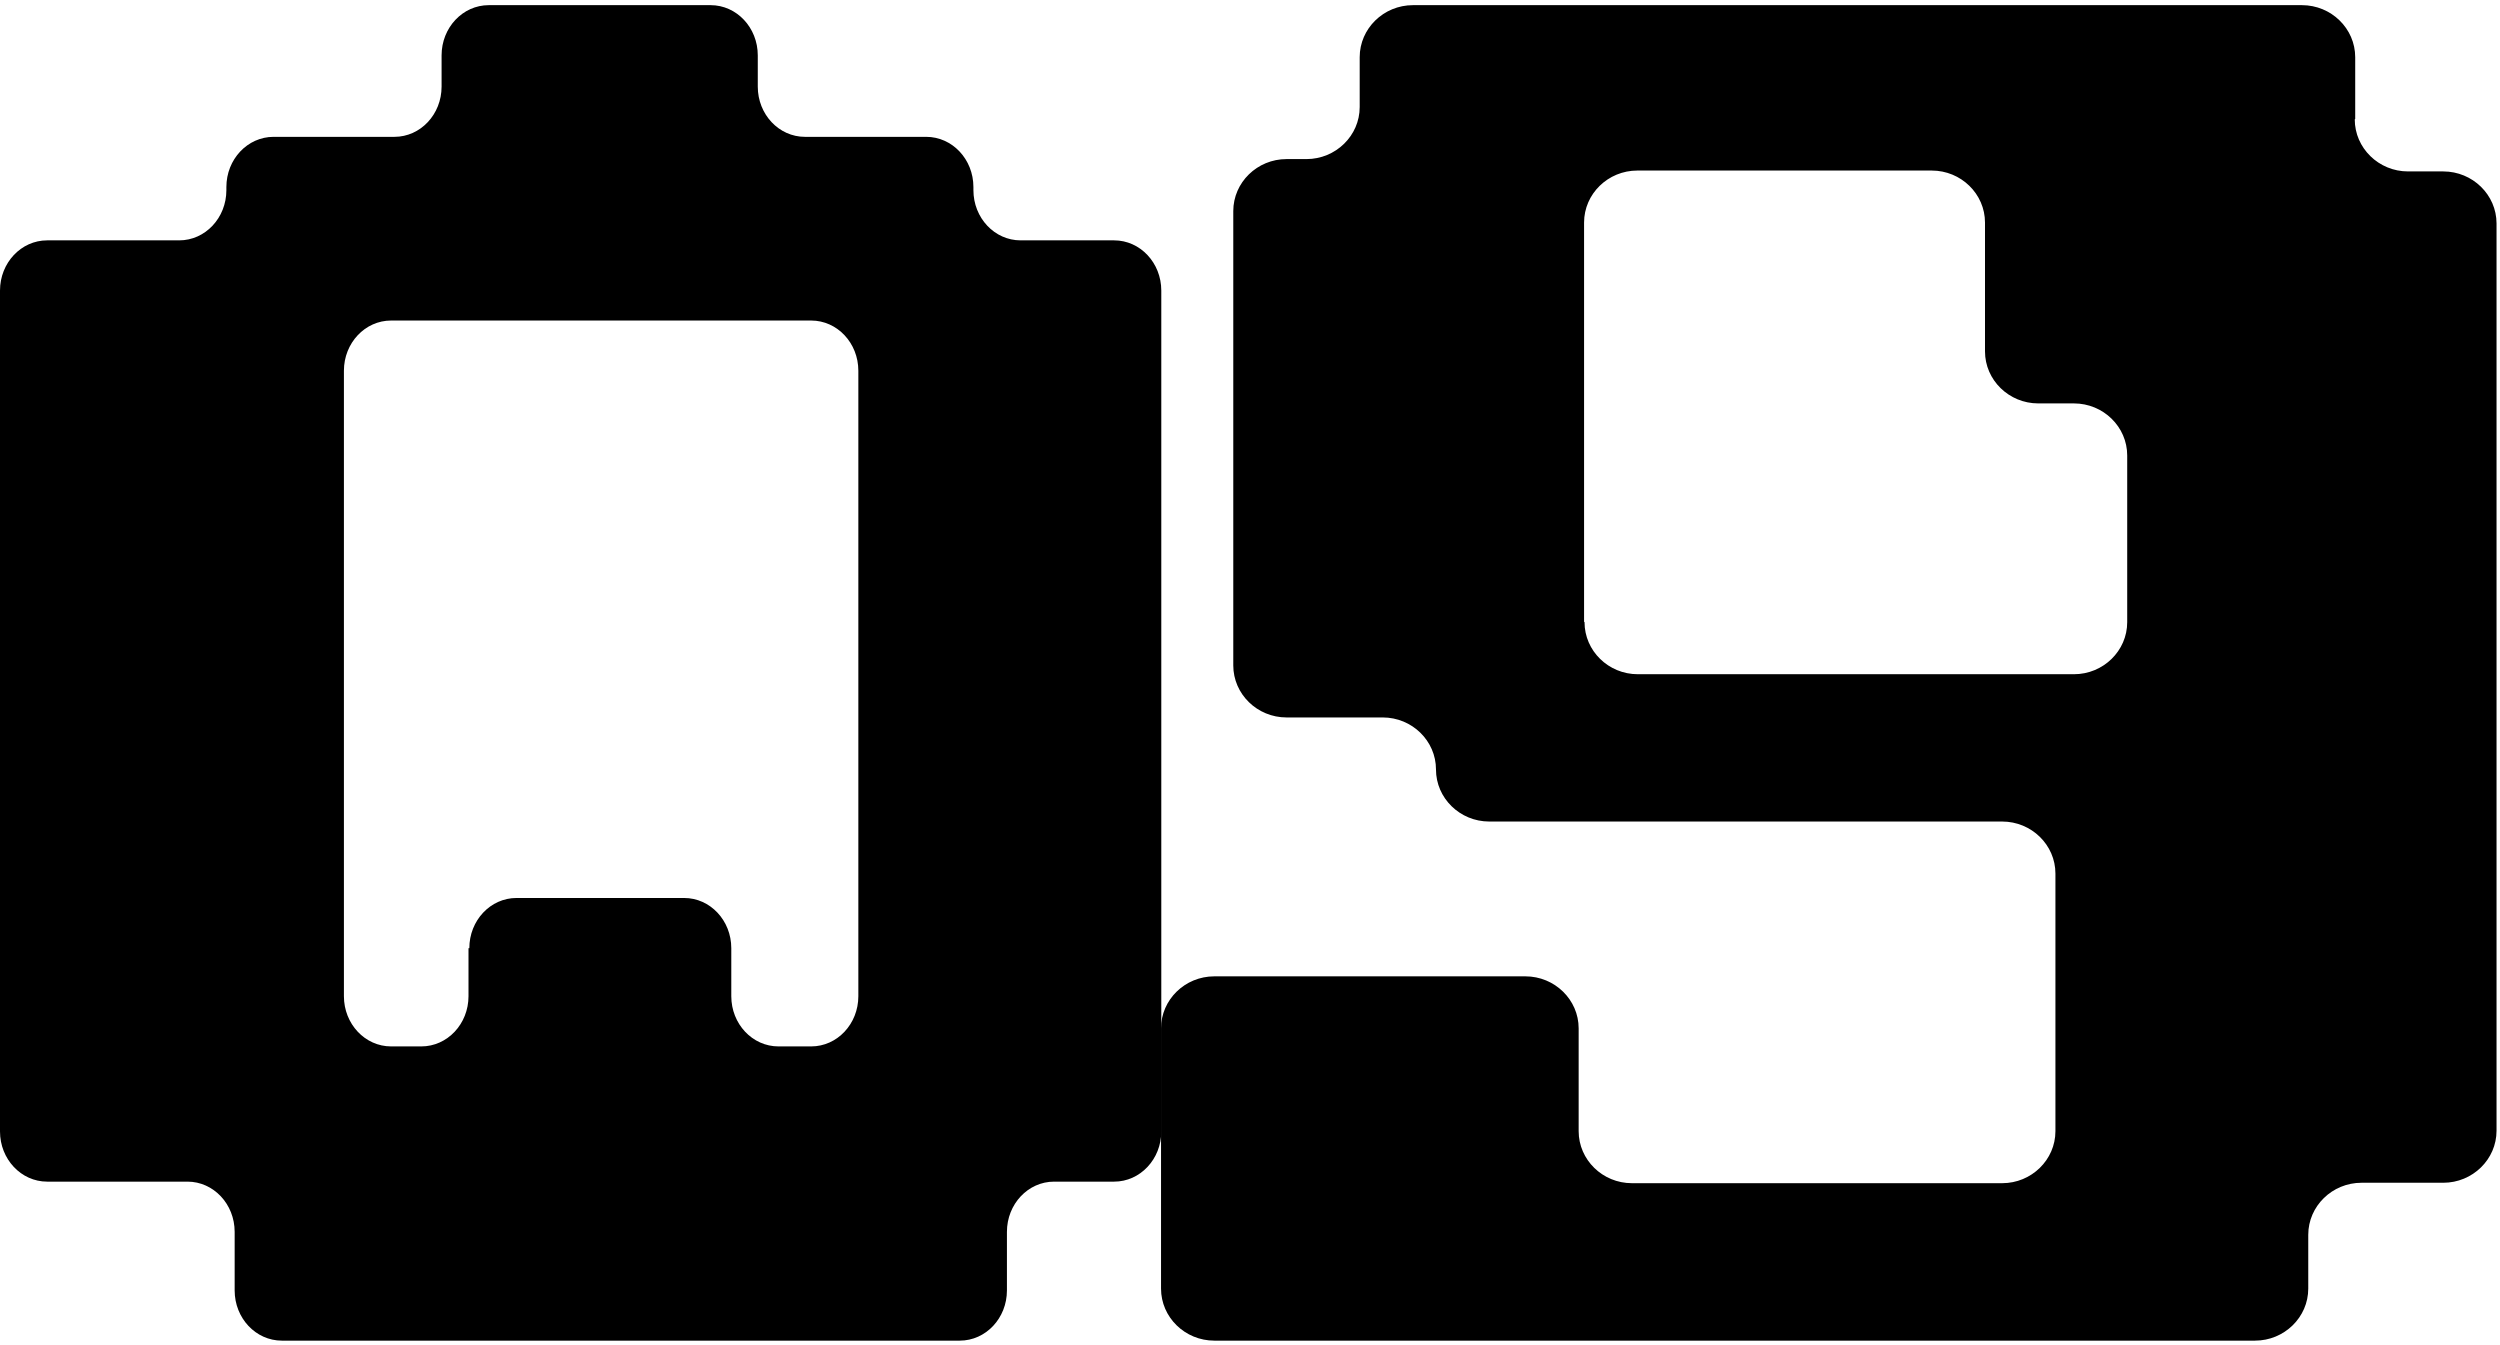
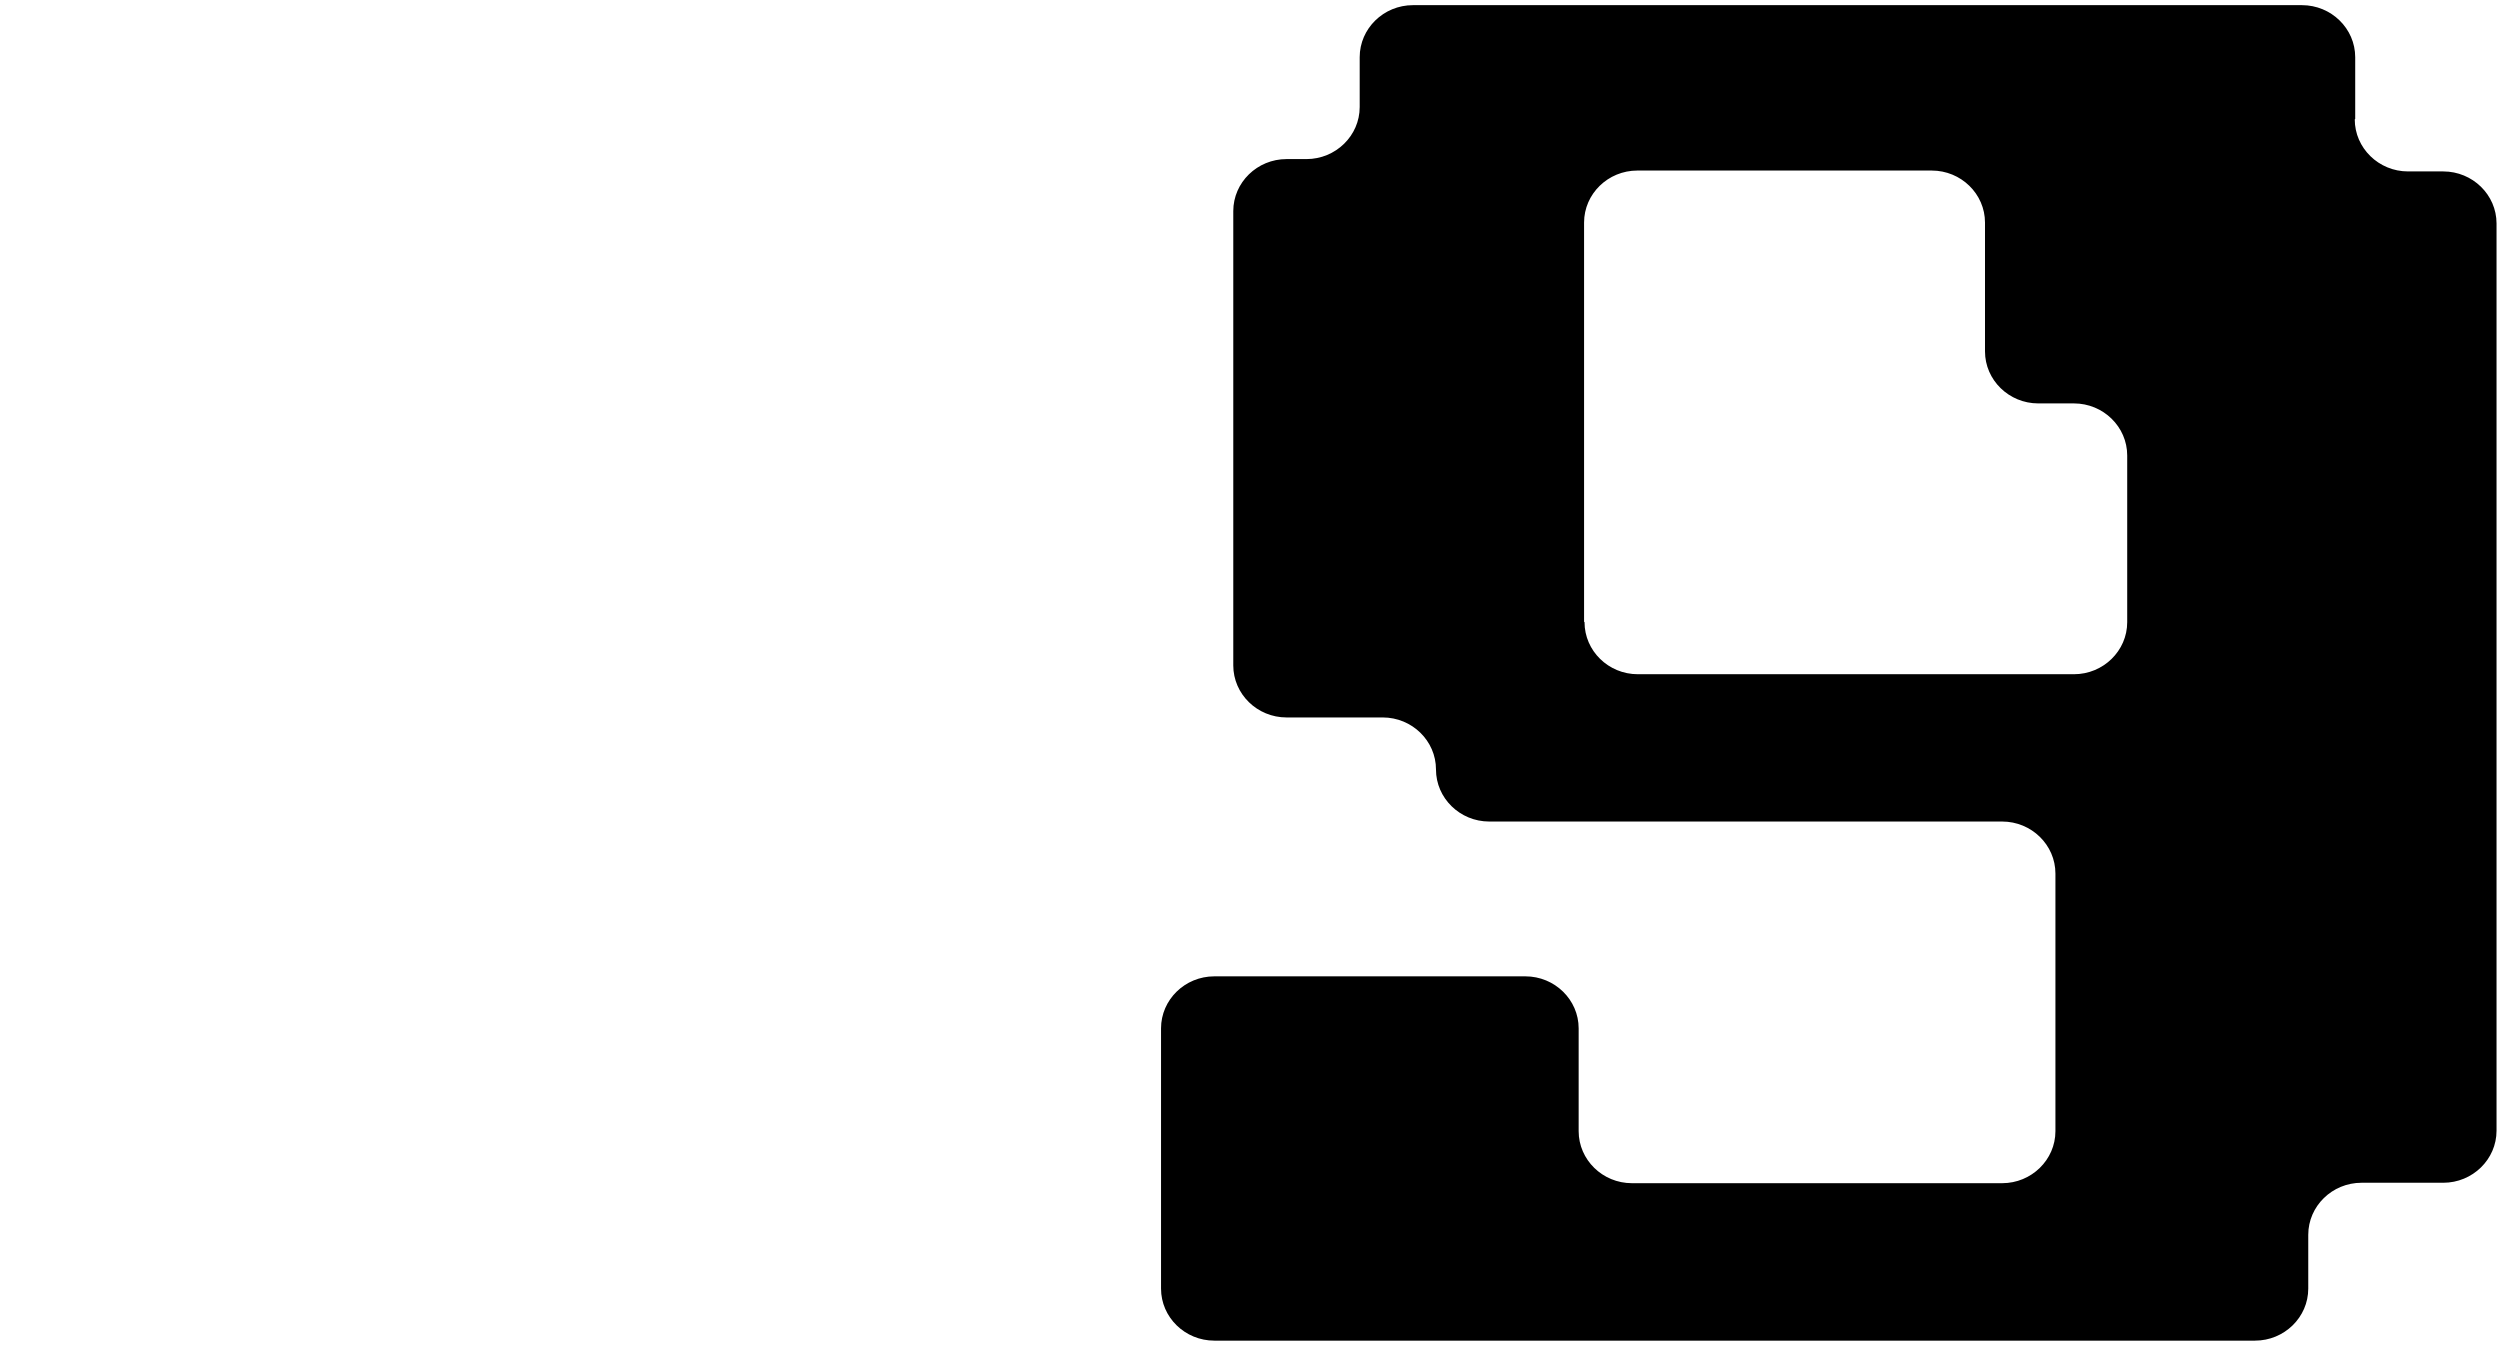
<svg xmlns="http://www.w3.org/2000/svg" width="145" height="78" viewBox="0 0 145 78" fill="none">
-   <path d="M53.697 7.937H46.688C45.176 7.937 43.951 6.635 43.951 5.025V3.211C43.951 1.602 42.727 0.299 41.215 0.299H28.349C26.837 0.299 25.612 1.602 25.612 3.211V5.025C25.612 6.635 24.388 7.937 22.876 7.937H15.867C14.354 7.937 13.13 9.24 13.13 10.85V11.029C13.13 12.638 11.906 13.941 10.394 13.941H2.736C1.224 13.941 0 15.244 0 16.853V65.623C0 67.232 1.224 68.535 2.736 68.535H10.874C12.386 68.535 13.61 69.838 13.61 71.448V74.845C13.61 76.455 14.835 77.757 16.347 77.757H55.665C57.178 77.757 58.402 76.455 58.402 74.845V71.448C58.402 69.838 59.626 68.535 61.138 68.535H64.619C66.131 68.535 67.355 67.232 67.355 65.623V16.853C67.355 15.244 66.131 13.941 64.619 13.941H59.194C57.682 13.941 56.458 12.638 56.458 11.029V10.85C56.458 9.24 55.233 7.937 53.721 7.937H53.697ZM27.173 54.995V57.78C27.173 59.389 25.948 60.692 24.436 60.692H22.684C21.172 60.692 19.947 59.389 19.947 57.78V21.503C19.947 19.893 21.172 18.591 22.684 18.591H47.048C48.56 18.591 49.784 19.893 49.784 21.503V57.78C49.784 59.389 48.56 60.692 47.048 60.692H45.152C43.639 60.692 42.415 59.389 42.415 57.78V54.995C42.415 53.386 41.191 52.083 39.679 52.083H29.957C28.445 52.083 27.221 53.386 27.221 54.995H27.173Z" fill="black" />
  <path d="M136.602 6.899V3.317C136.602 1.655 135.214 0.299 133.512 0.299H81.952C80.25 0.299 78.862 1.655 78.862 3.317V6.208C78.862 7.871 77.474 9.227 75.772 9.227H74.62C72.918 9.227 71.53 10.582 71.53 12.245V38.593C71.53 40.256 72.918 41.612 74.62 41.612H80.197C81.899 41.612 83.287 42.968 83.287 44.63C83.287 46.293 84.675 47.649 86.377 47.649H116.125C117.827 47.649 119.215 49.005 119.215 50.667V65.607C119.215 67.269 117.827 68.625 116.125 68.625H94.652C92.95 68.625 91.562 67.269 91.562 65.607V59.646C91.562 57.984 90.174 56.628 88.472 56.628H70.43C68.728 56.628 67.34 57.984 67.34 59.646V74.739C67.34 76.402 68.728 77.757 70.43 77.757H130.789C132.491 77.757 133.879 76.402 133.879 74.739V71.618C133.879 69.955 135.267 68.6 136.969 68.6H141.709C143.411 68.6 144.799 67.244 144.799 65.581V12.961C144.799 11.299 143.411 9.943 141.709 9.943H139.666C137.964 9.943 136.576 8.587 136.576 6.924L136.602 6.899ZM91.876 36.061V12.91C91.876 11.247 93.264 9.892 94.966 9.892H112.04C113.742 9.892 115.13 11.247 115.13 12.91V20.38C115.13 22.043 116.517 23.398 118.22 23.398H120.288C121.99 23.398 123.378 24.754 123.378 26.417V36.086C123.378 37.749 121.99 39.105 120.288 39.105H94.992C93.29 39.105 91.903 37.749 91.903 36.086L91.876 36.061Z" fill="black" />
</svg>